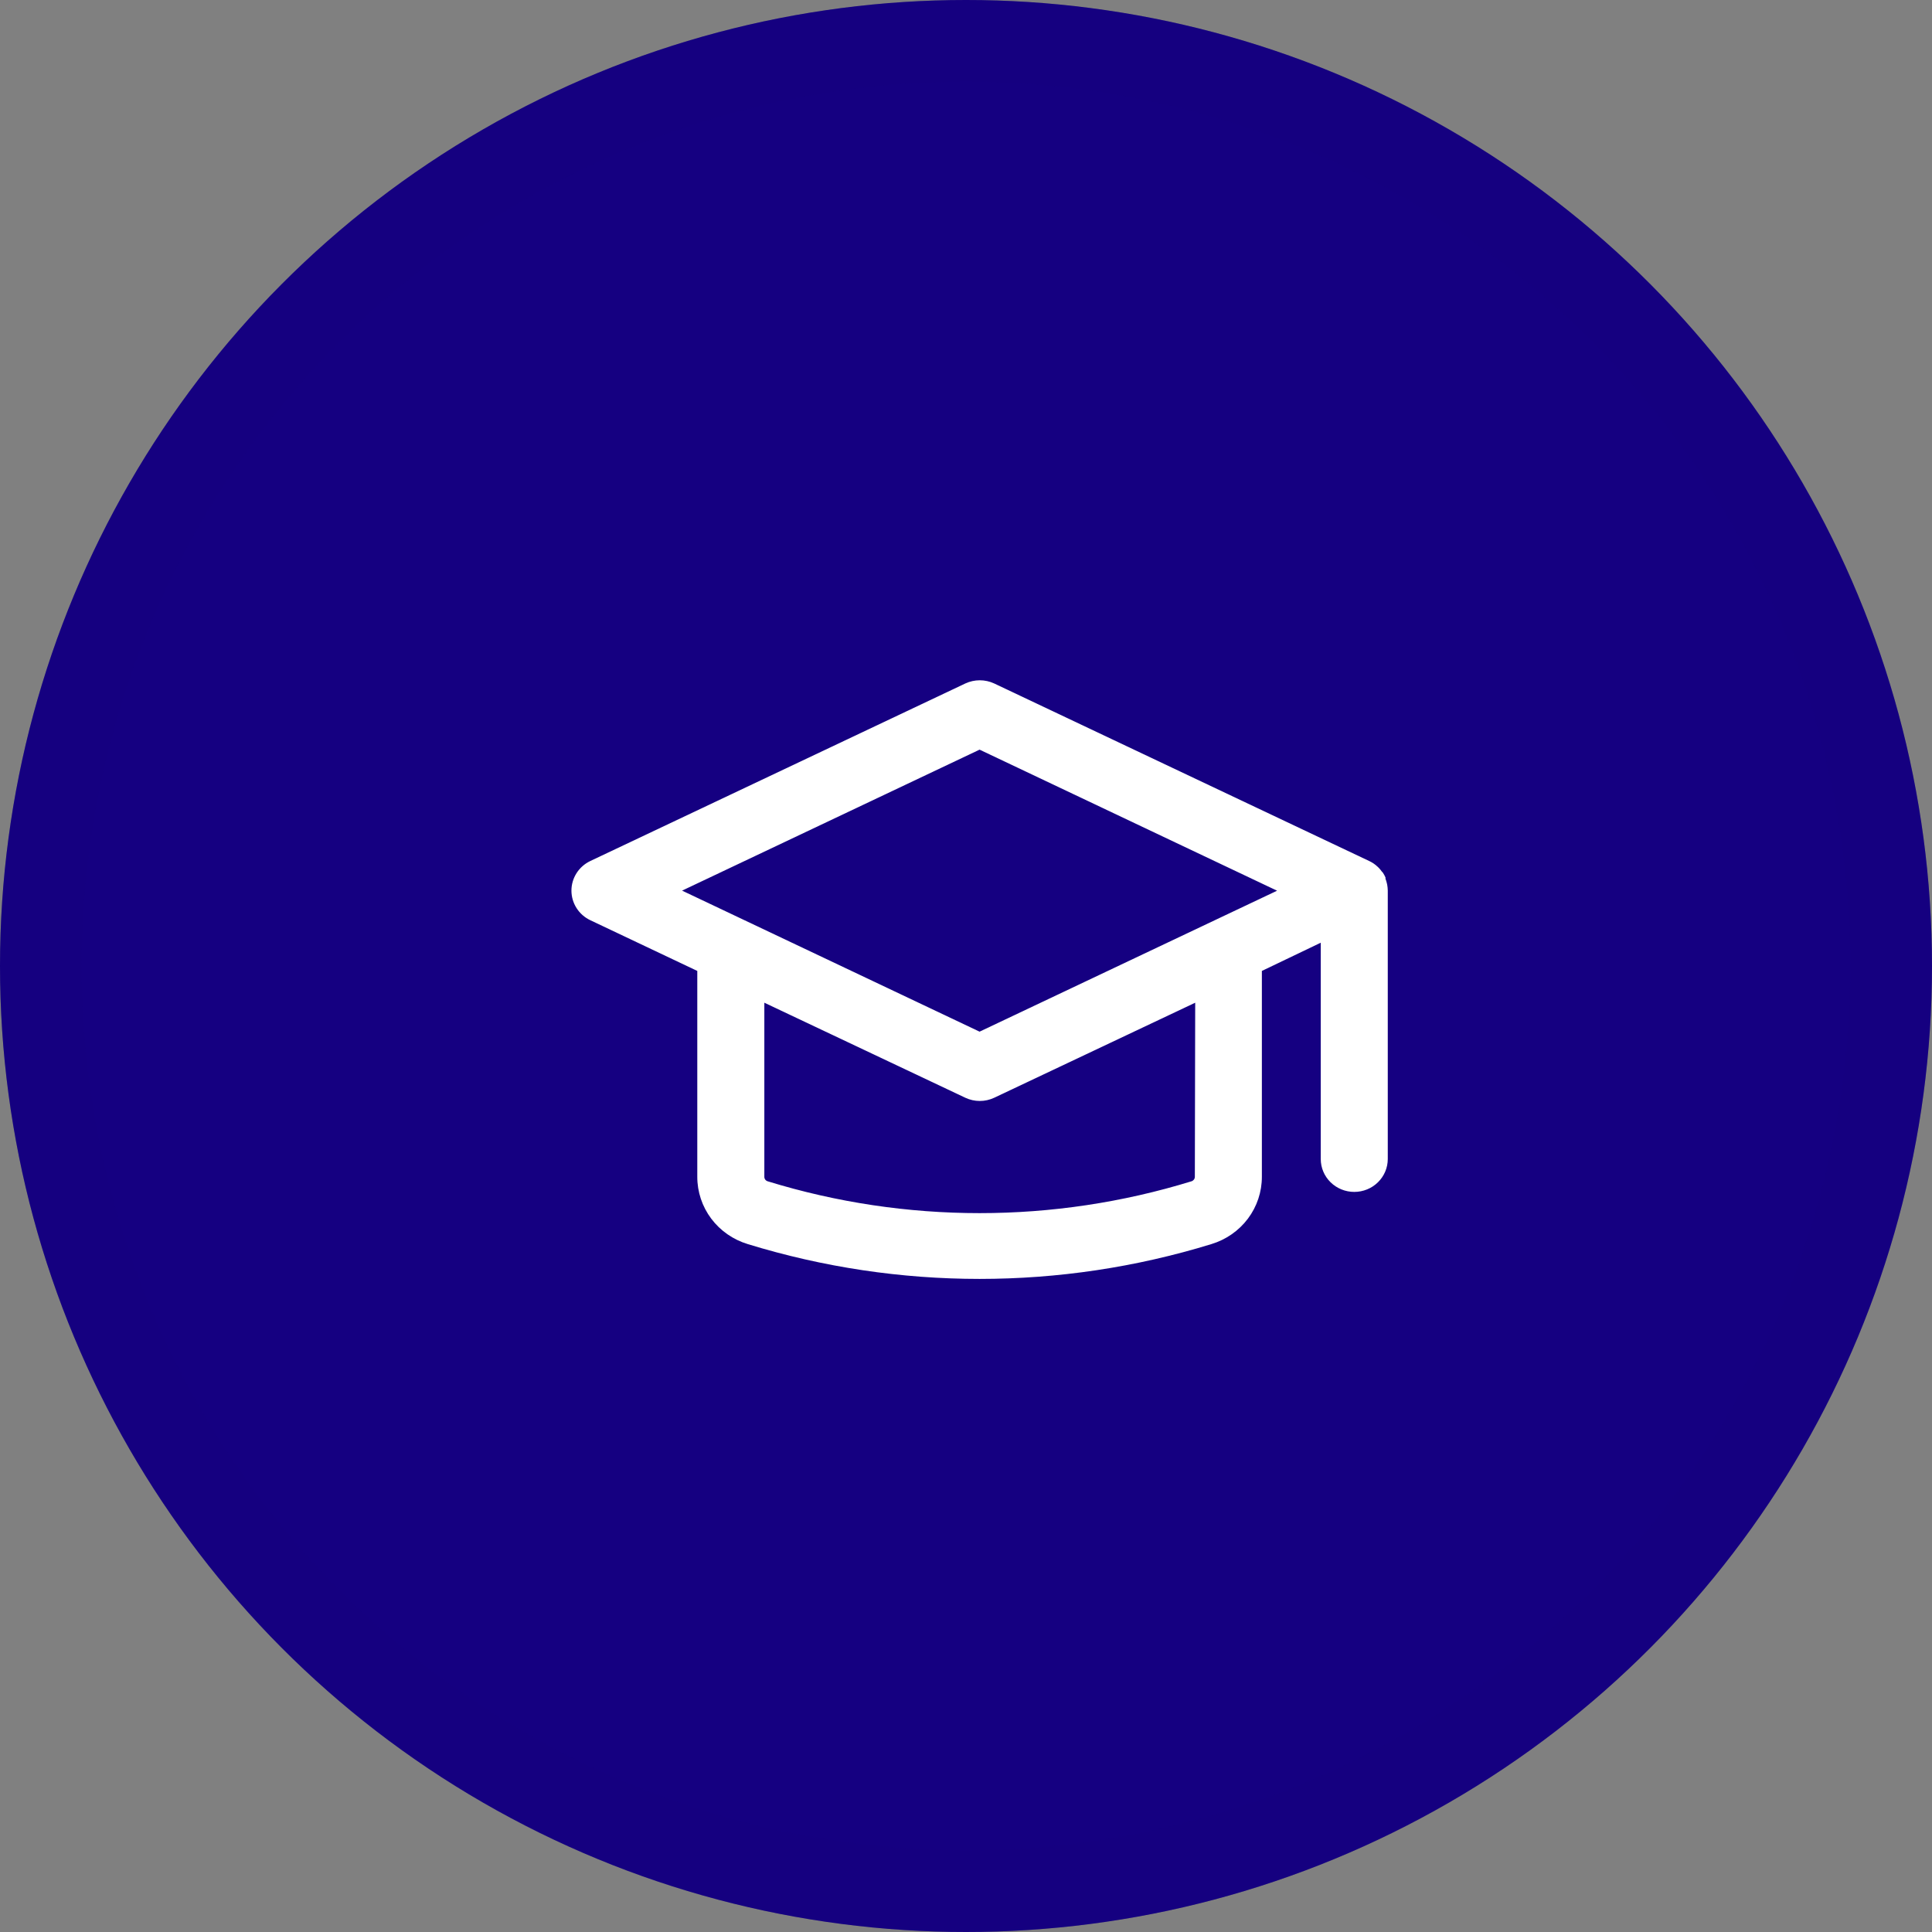
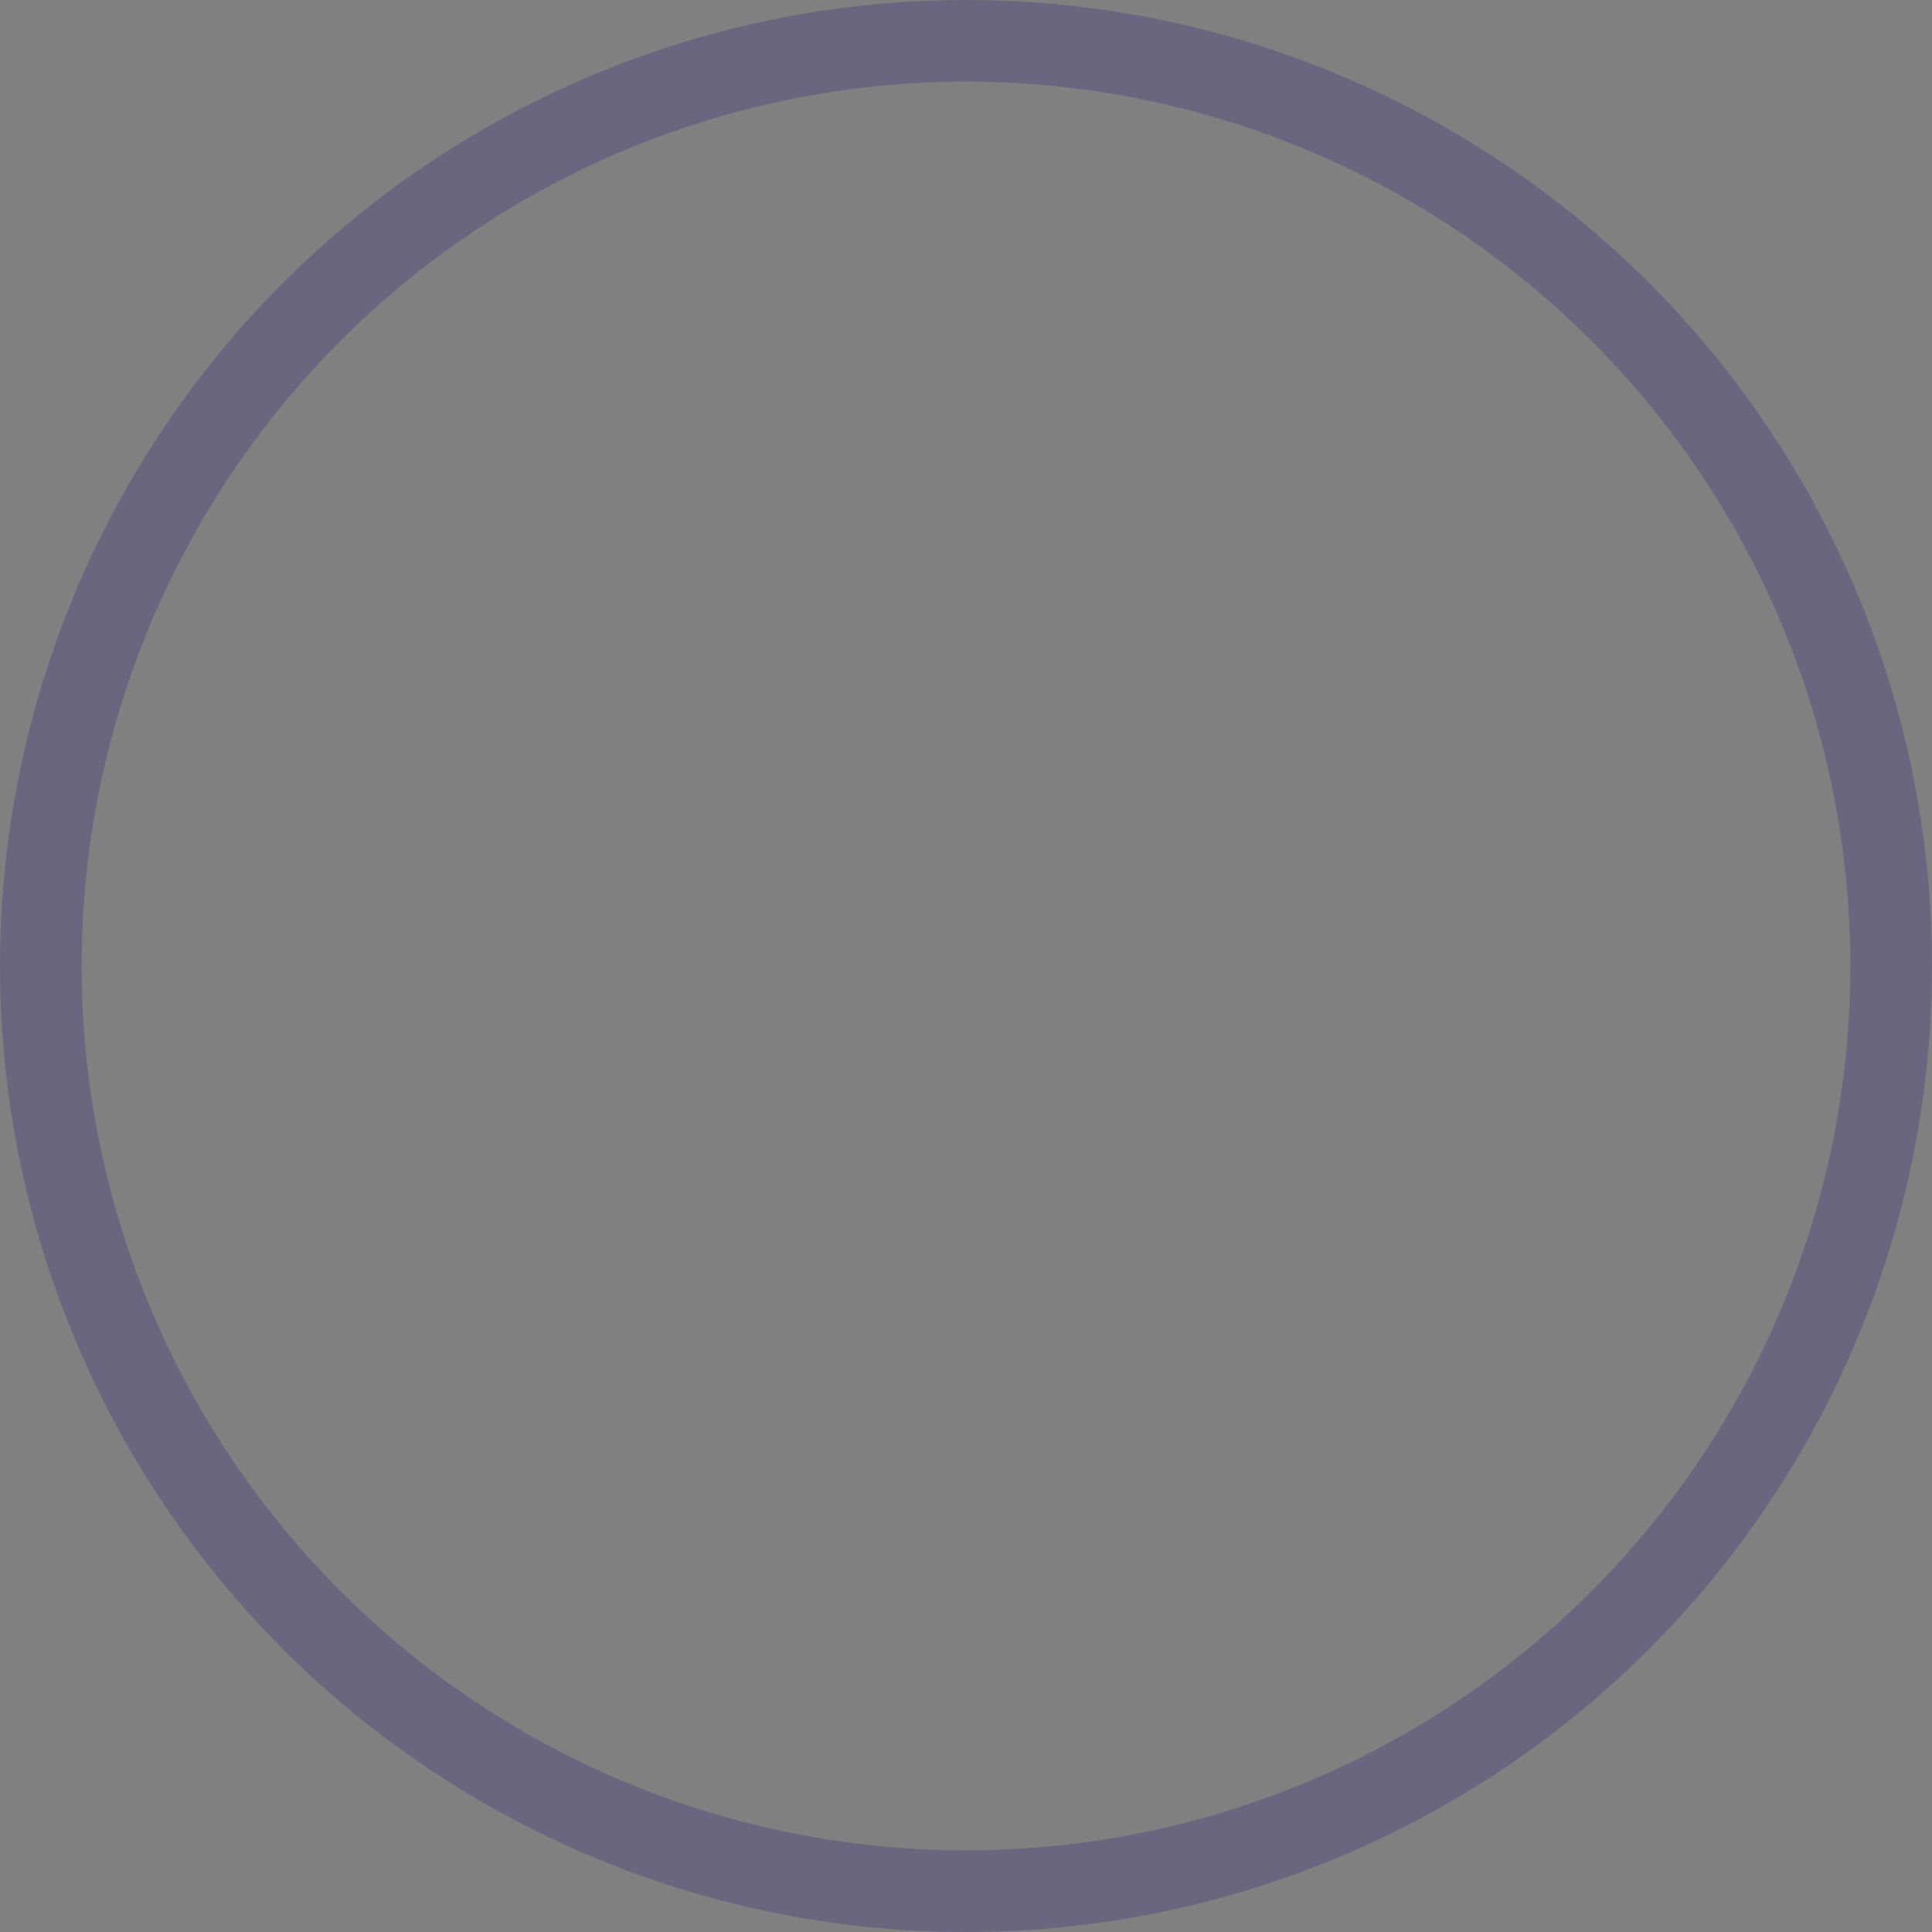
<svg xmlns="http://www.w3.org/2000/svg" width="71" height="71" viewBox="0 0 71 71" fill="none">
  <rect x="0" y="0" width="71" height="71" fill="#808080" stroke="none" />
-   <circle cx="35.5" cy="35.5" r="35.5" fill="#150081" />
  <circle cx="35.5" cy="35.5" r="34" stroke="#150081" stroke-opacity="0.2" stroke-width="3" />
-   <path d="M50.965 32.453C50.952 32.399 50.936 32.346 50.916 32.294V32.246C50.888 32.183 50.855 32.123 50.817 32.066L50.778 32.025C50.747 31.981 50.713 31.939 50.676 31.9L50.634 31.859C50.585 31.812 50.532 31.769 50.476 31.731V31.731C50.427 31.699 50.377 31.67 50.324 31.645L36.534 25.116C36.369 25.04 36.189 25 36.006 25C35.824 25 35.643 25.04 35.478 25.116L21.695 31.641C21.486 31.74 21.311 31.895 21.188 32.087C21.065 32.28 21 32.502 21 32.73C21 32.957 21.065 33.179 21.188 33.372C21.311 33.565 21.486 33.719 21.695 33.818L25.625 35.681V43.246C25.624 43.799 25.803 44.338 26.137 44.784C26.471 45.229 26.942 45.557 27.48 45.72C33.026 47.426 38.972 47.426 44.518 45.72C45.056 45.557 45.527 45.229 45.861 44.784C46.195 44.338 46.374 43.799 46.373 43.246V35.681L48.537 34.644V42.593C48.537 42.914 48.666 43.221 48.898 43.448C49.129 43.675 49.442 43.802 49.768 43.802C50.095 43.802 50.408 43.675 50.639 43.448C50.87 43.221 51 42.914 51 42.593V32.73C50.999 32.658 50.992 32.586 50.979 32.515L50.965 32.453ZM43.91 43.246C43.91 43.283 43.898 43.319 43.876 43.349C43.853 43.379 43.822 43.401 43.786 43.412C38.716 44.972 33.282 44.972 28.212 43.412C28.176 43.401 28.145 43.379 28.122 43.349C28.1 43.319 28.088 43.283 28.089 43.246V36.849L35.478 40.343C35.643 40.42 35.824 40.46 36.006 40.46C36.189 40.46 36.369 40.42 36.534 40.343L43.923 36.849L43.91 43.246ZM35.999 37.913L25.066 32.73L35.999 27.549L46.932 32.733L35.999 37.913Z" fill="white" />
</svg>